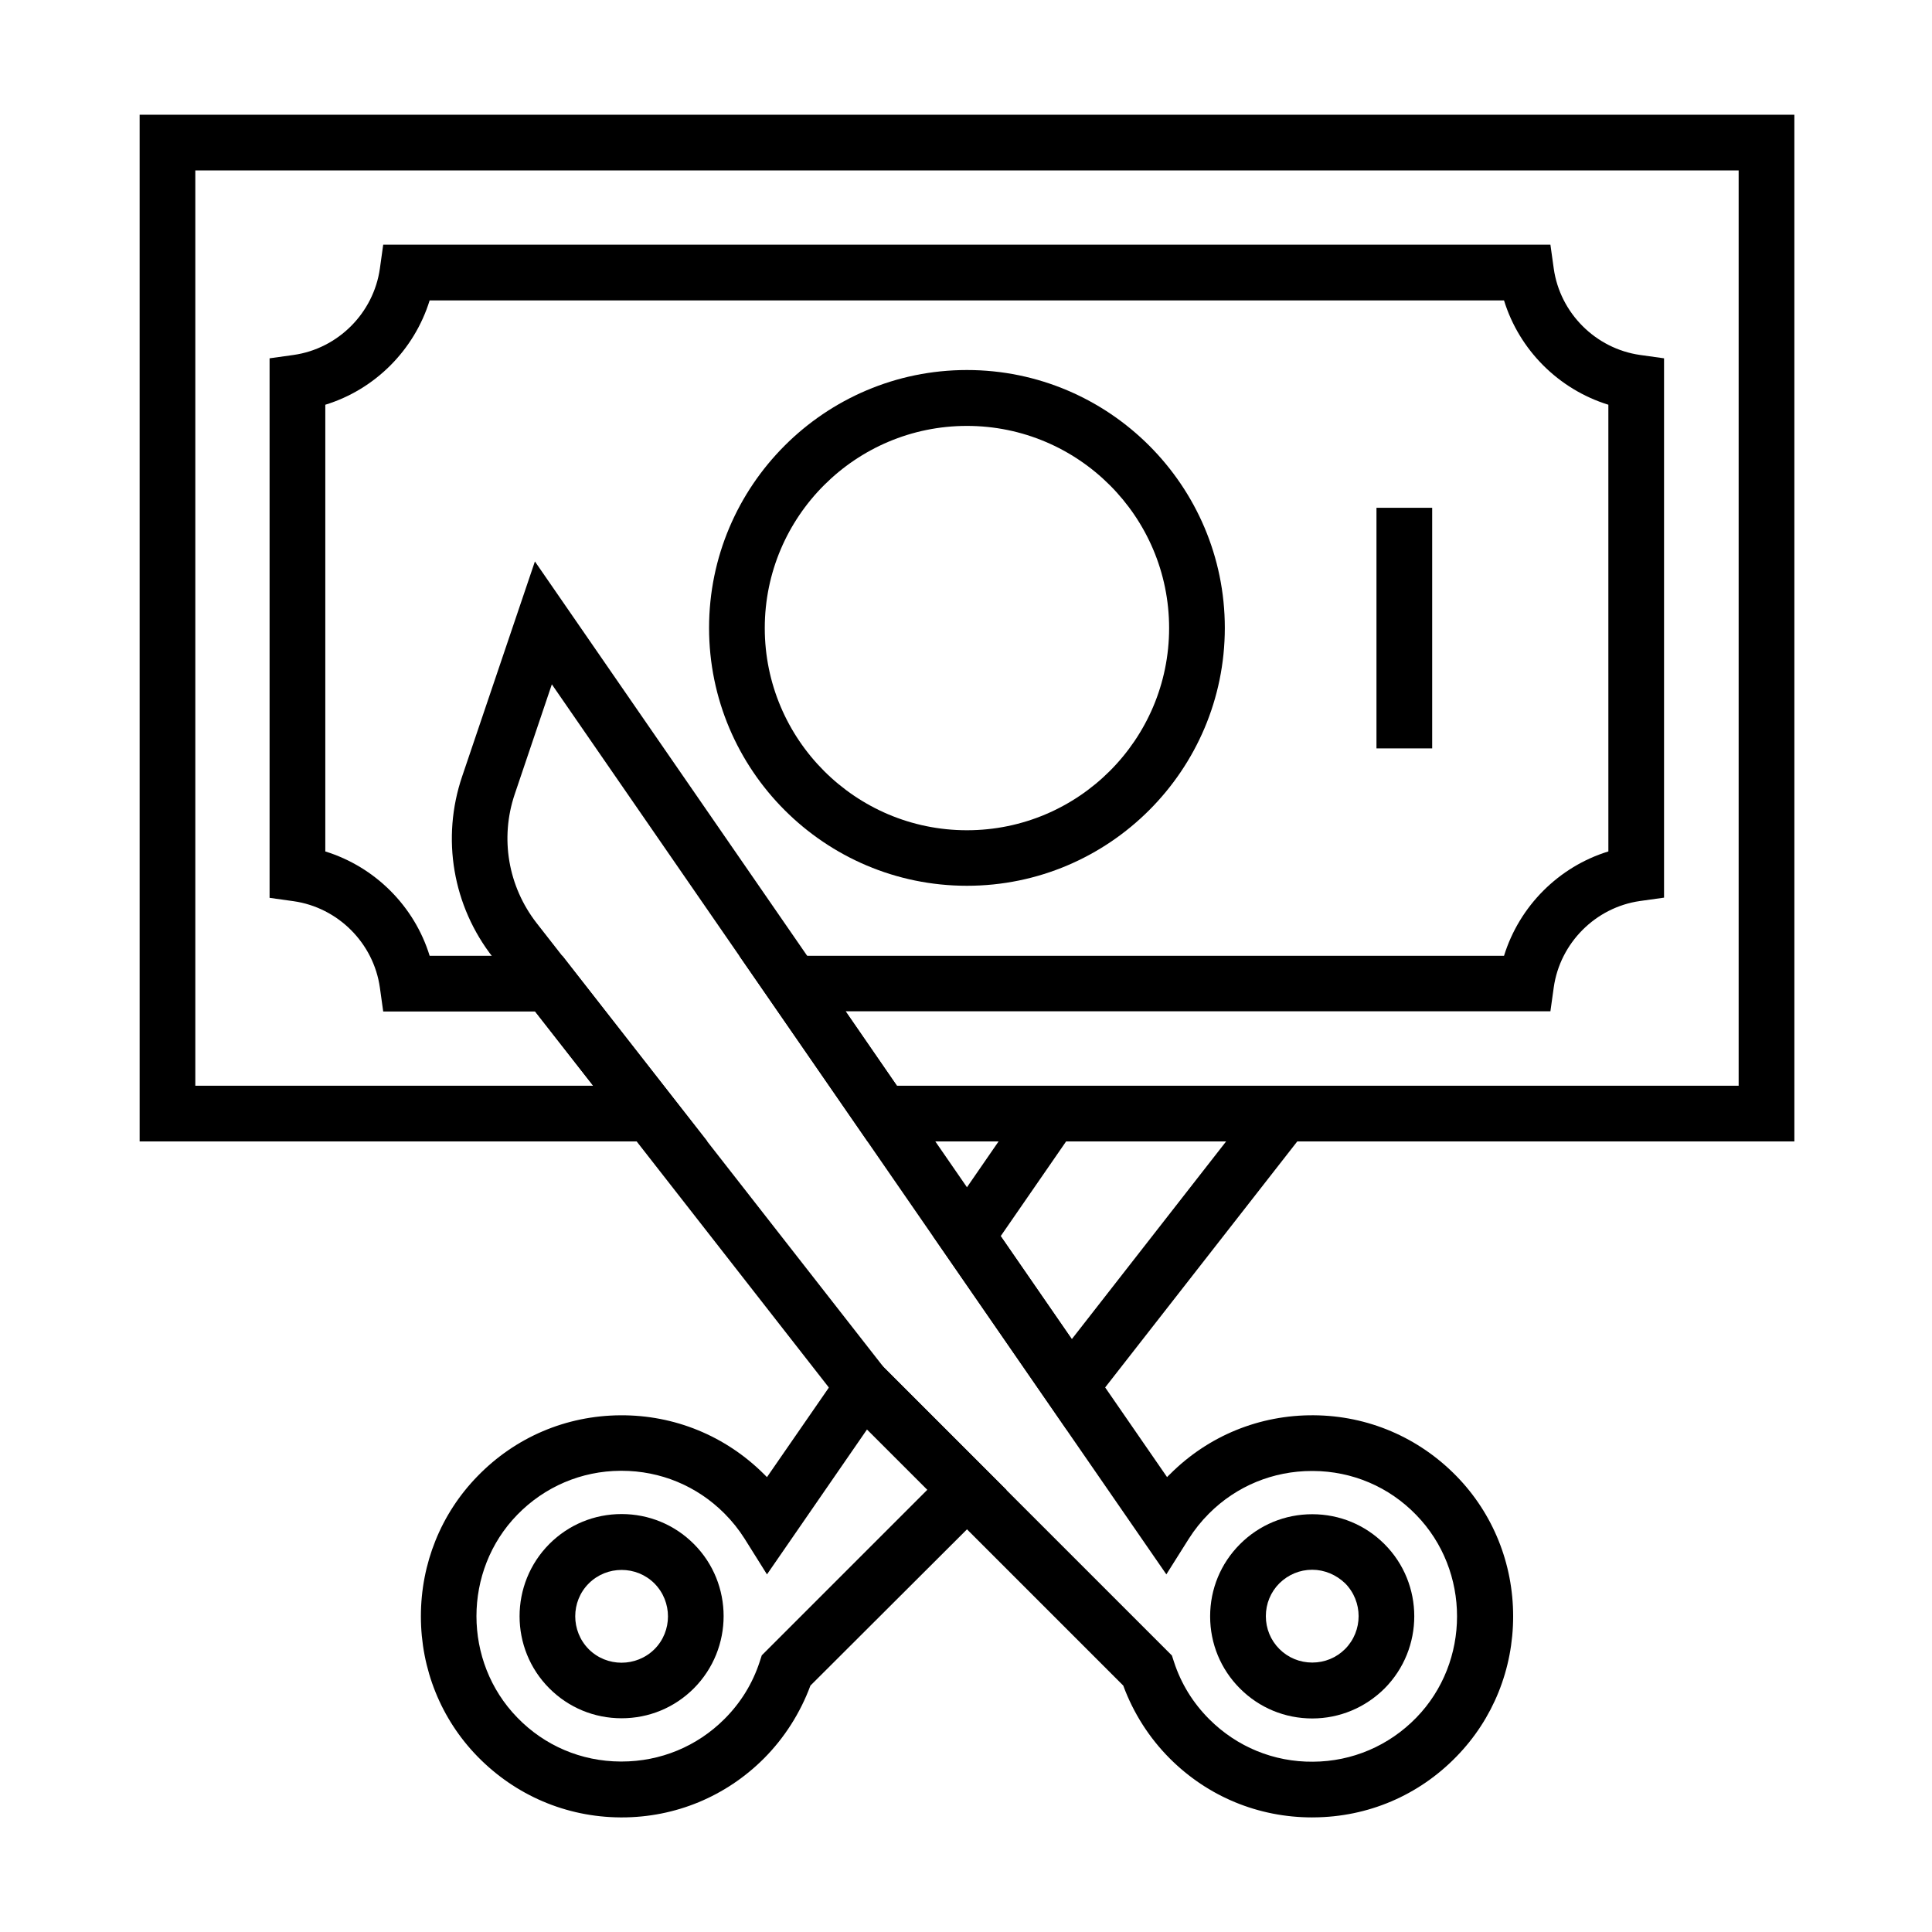
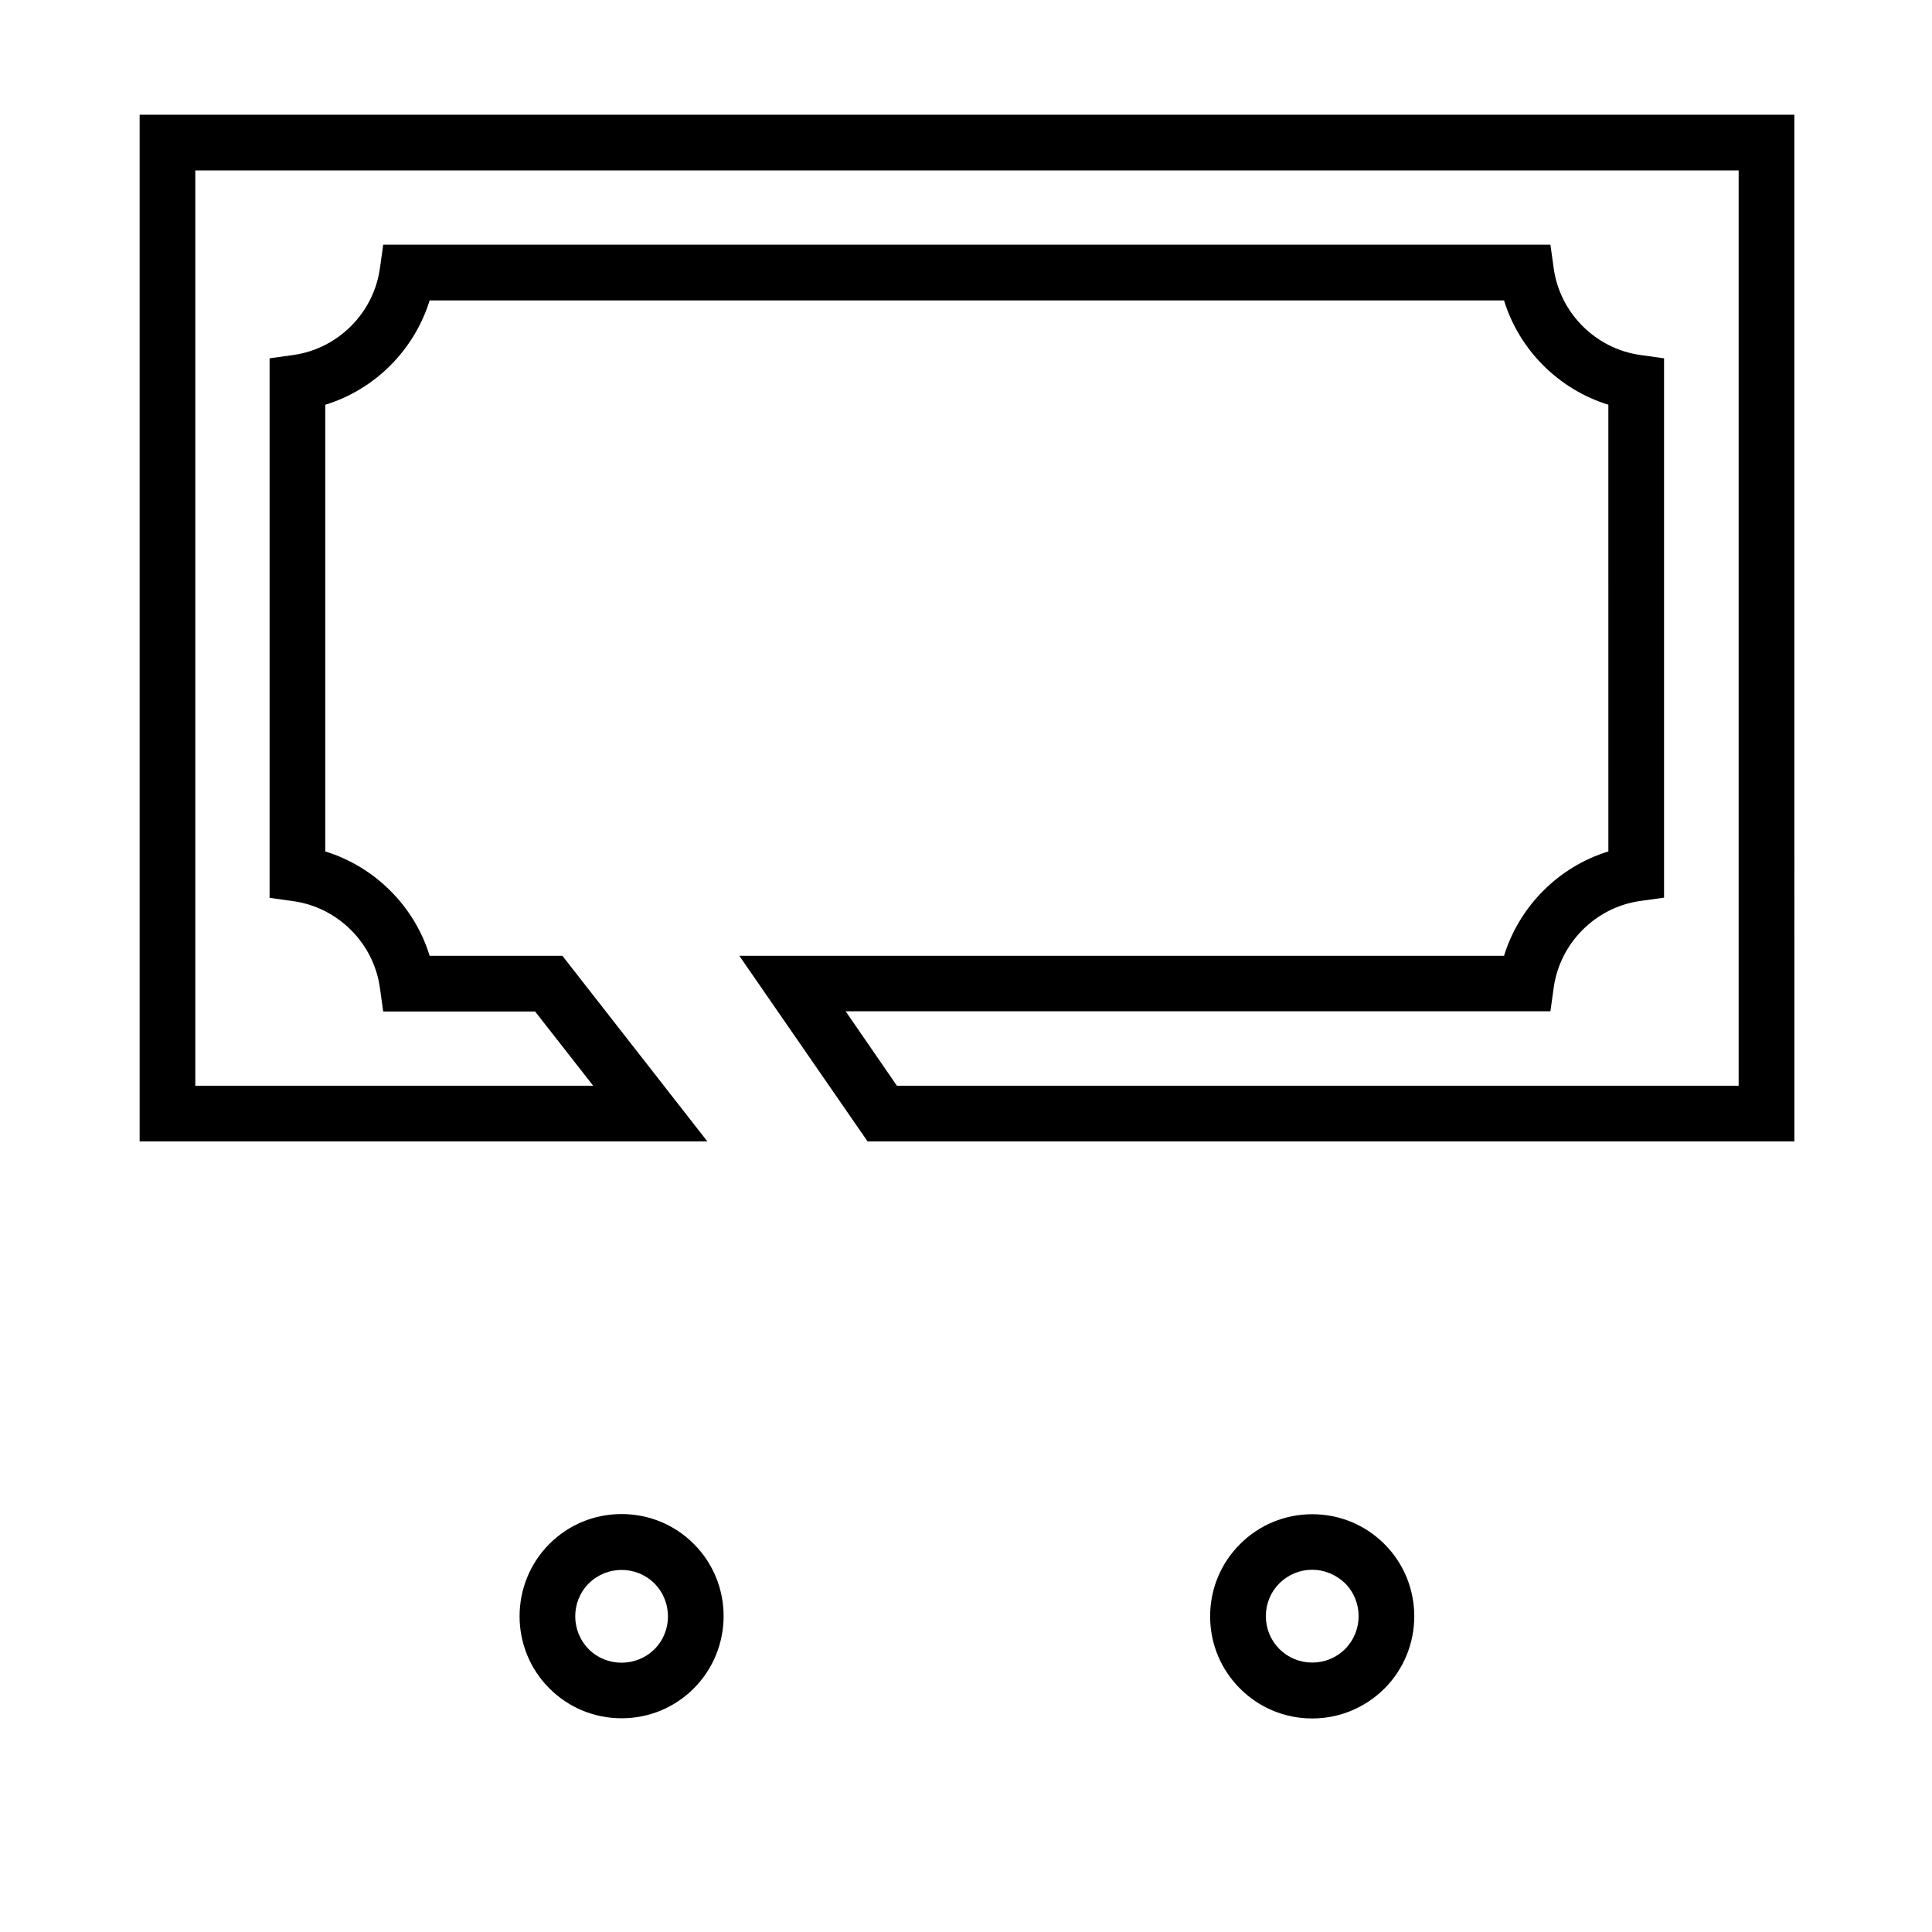
<svg xmlns="http://www.w3.org/2000/svg" fill="#000000" width="800px" height="800px" version="1.1" viewBox="144 144 512 512">
  <g>
-     <path d="m400.25 378.74c-37.688 0-68.34-30.652-68.34-68.34s30.652-68.34 68.34-68.34 68.34 30.652 68.34 68.34c-0.004 37.691-30.652 68.34-68.34 68.34zm0-121.87c-29.52 0-53.578 24.008-53.578 53.578 0 29.52 24.008 53.578 53.578 53.578 29.52 0 53.578-24.008 53.578-53.578 0-29.566-24.059-53.578-53.578-53.578z" />
-     <path d="m508.78 278.57h14.762v63.762h-14.762z" />
    <path d="m619.48 446.49h-245.56l-33.996-49.199h202.66c4.082-13.188 14.516-23.617 27.652-27.652l-0.004-118.38c-13.188-4.082-23.617-14.516-27.652-27.652l-284.72 0.004c-4.082 13.188-14.516 23.617-27.652 27.652v118.38c13.188 4.082 23.617 14.516 27.652 27.652h35.18l38.426 49.199-150.46-0.004v-272.08h438.52l0.004 272.08zm-237.79-14.758h223.07v-242.56h-409v242.56h105.44l-15.398-19.68h-40.246l-0.887-6.348c-1.672-11.809-11.121-21.207-22.879-22.879l-6.348-0.887v-142.98l6.348-0.887c11.809-1.672 21.207-11.121 22.879-22.879l0.887-6.348h309.32l0.887 6.348c1.672 11.809 11.121 21.207 22.879 22.879l6.348 0.887v142.93l-6.348 0.887c-11.809 1.672-21.207 11.121-22.879 22.879l-0.887 6.348h-186.77z" />
-     <path d="m426.66 522.85-35.375-51.219 27.504-39.852h80.492l-65.93 84.426zm-17.465-51.266 18.844 27.305 40.934-52.449-42.41 0.004z" />
-     <path d="m308.78 625.63h-0.395c-14.367-0.098-27.797-5.856-37.836-16.137-9.691-9.938-15.008-23.172-15.008-37.145s5.312-27.207 15.008-37.145c10.035-10.332 23.469-16.039 37.836-16.137 14.367-0.098 27.898 5.461 38.082 15.598 0.246 0.246 0.543 0.543 0.789 0.789l24.551-35.523 38.918 38.918-51.957 51.852c-2.656 7.184-6.887 13.875-12.348 19.336-10.039 10.035-23.422 15.594-37.641 15.594zm-0.051-91.855h-0.297c-10.383 0.051-20.121 4.231-27.355 11.66-14.414 14.809-14.414 38.918 0 53.727 7.231 7.477 16.973 11.609 27.355 11.66h0.297c10.281 0 19.977-3.984 27.258-11.266 4.328-4.328 7.477-9.445 9.348-15.203l0.543-1.672 43.887-43.887-15.988-15.988-26.52 38.426-5.953-9.496c-1.523-2.41-3.297-4.625-5.363-6.691-7.234-7.234-16.879-11.27-27.211-11.27z" />
    <path d="m308.73 599.36c-7.231 0-14.023-2.805-19.141-7.922-10.527-10.527-10.527-27.699 0-38.277 5.117-5.117 11.906-7.922 19.141-7.922 7.231 0 14.023 2.805 19.141 7.922 10.527 10.527 10.527 27.699 0 38.277-5.117 5.117-11.906 7.922-19.141 7.922zm0-39.312c-3.148 0-6.297 1.18-8.707 3.59-4.773 4.773-4.773 12.594 0 17.418 4.773 4.773 12.594 4.773 17.418 0 4.773-4.773 4.773-12.594 0-17.418-2.41-2.41-5.559-3.59-8.711-3.59z" />
-     <path d="m491.71 625.63c-14.219 0-27.602-5.512-37.688-15.598-5.461-5.461-9.691-12.102-12.348-19.336l-74.539-74.535-92.496-118.43c-10.676-13.629-13.727-31.586-8.168-47.969l19.285-56.973 167.53 242.66c0.246-0.246 0.492-0.543 0.789-0.789 10.184-10.184 23.715-15.695 38.082-15.598 14.367 0.098 27.797 5.856 37.836 16.137 9.691 9.938 15.008 23.172 15.008 37.145s-5.312 27.207-15.008 37.145c-10.035 10.332-23.469 16.039-37.836 16.137-0.148 0.004-0.297 0.004-0.445 0.004zm-113.5-119.26 76.359 76.359 0.543 1.672c1.871 5.758 5.019 10.875 9.348 15.203 7.332 7.332 17.121 11.367 27.504 11.266 10.383-0.051 20.121-4.231 27.355-11.66 14.414-14.809 14.414-38.918 0-53.727-7.231-7.477-16.973-11.609-27.355-11.66h-0.297c-10.281 0-19.977 3.984-27.258 11.266-2.066 2.066-3.836 4.281-5.363 6.691l-5.953 9.445-162.85-235.87-9.84 29.125c-3.938 11.66-1.77 24.402 5.805 34.145z" />
    <path d="m491.76 599.41c-7.231 0-14.023-2.805-19.141-7.922-5.117-5.117-7.922-11.906-7.922-19.141 0-7.231 2.805-14.023 7.922-19.141 5.117-5.117 11.906-7.922 19.141-7.922 7.231 0 14.023 2.805 19.141 7.922 10.527 10.527 10.527 27.699 0 38.277-5.121 5.074-11.91 7.926-19.141 7.926zm0-39.41c-3.297 0-6.348 1.277-8.707 3.59-2.312 2.312-3.59 5.41-3.59 8.707s1.277 6.394 3.59 8.707 5.41 3.59 8.707 3.59c3.297 0 6.394-1.277 8.707-3.59 4.773-4.82 4.773-12.594 0-17.418-2.359-2.258-5.461-3.586-8.707-3.586z" />
  </g>
</svg>